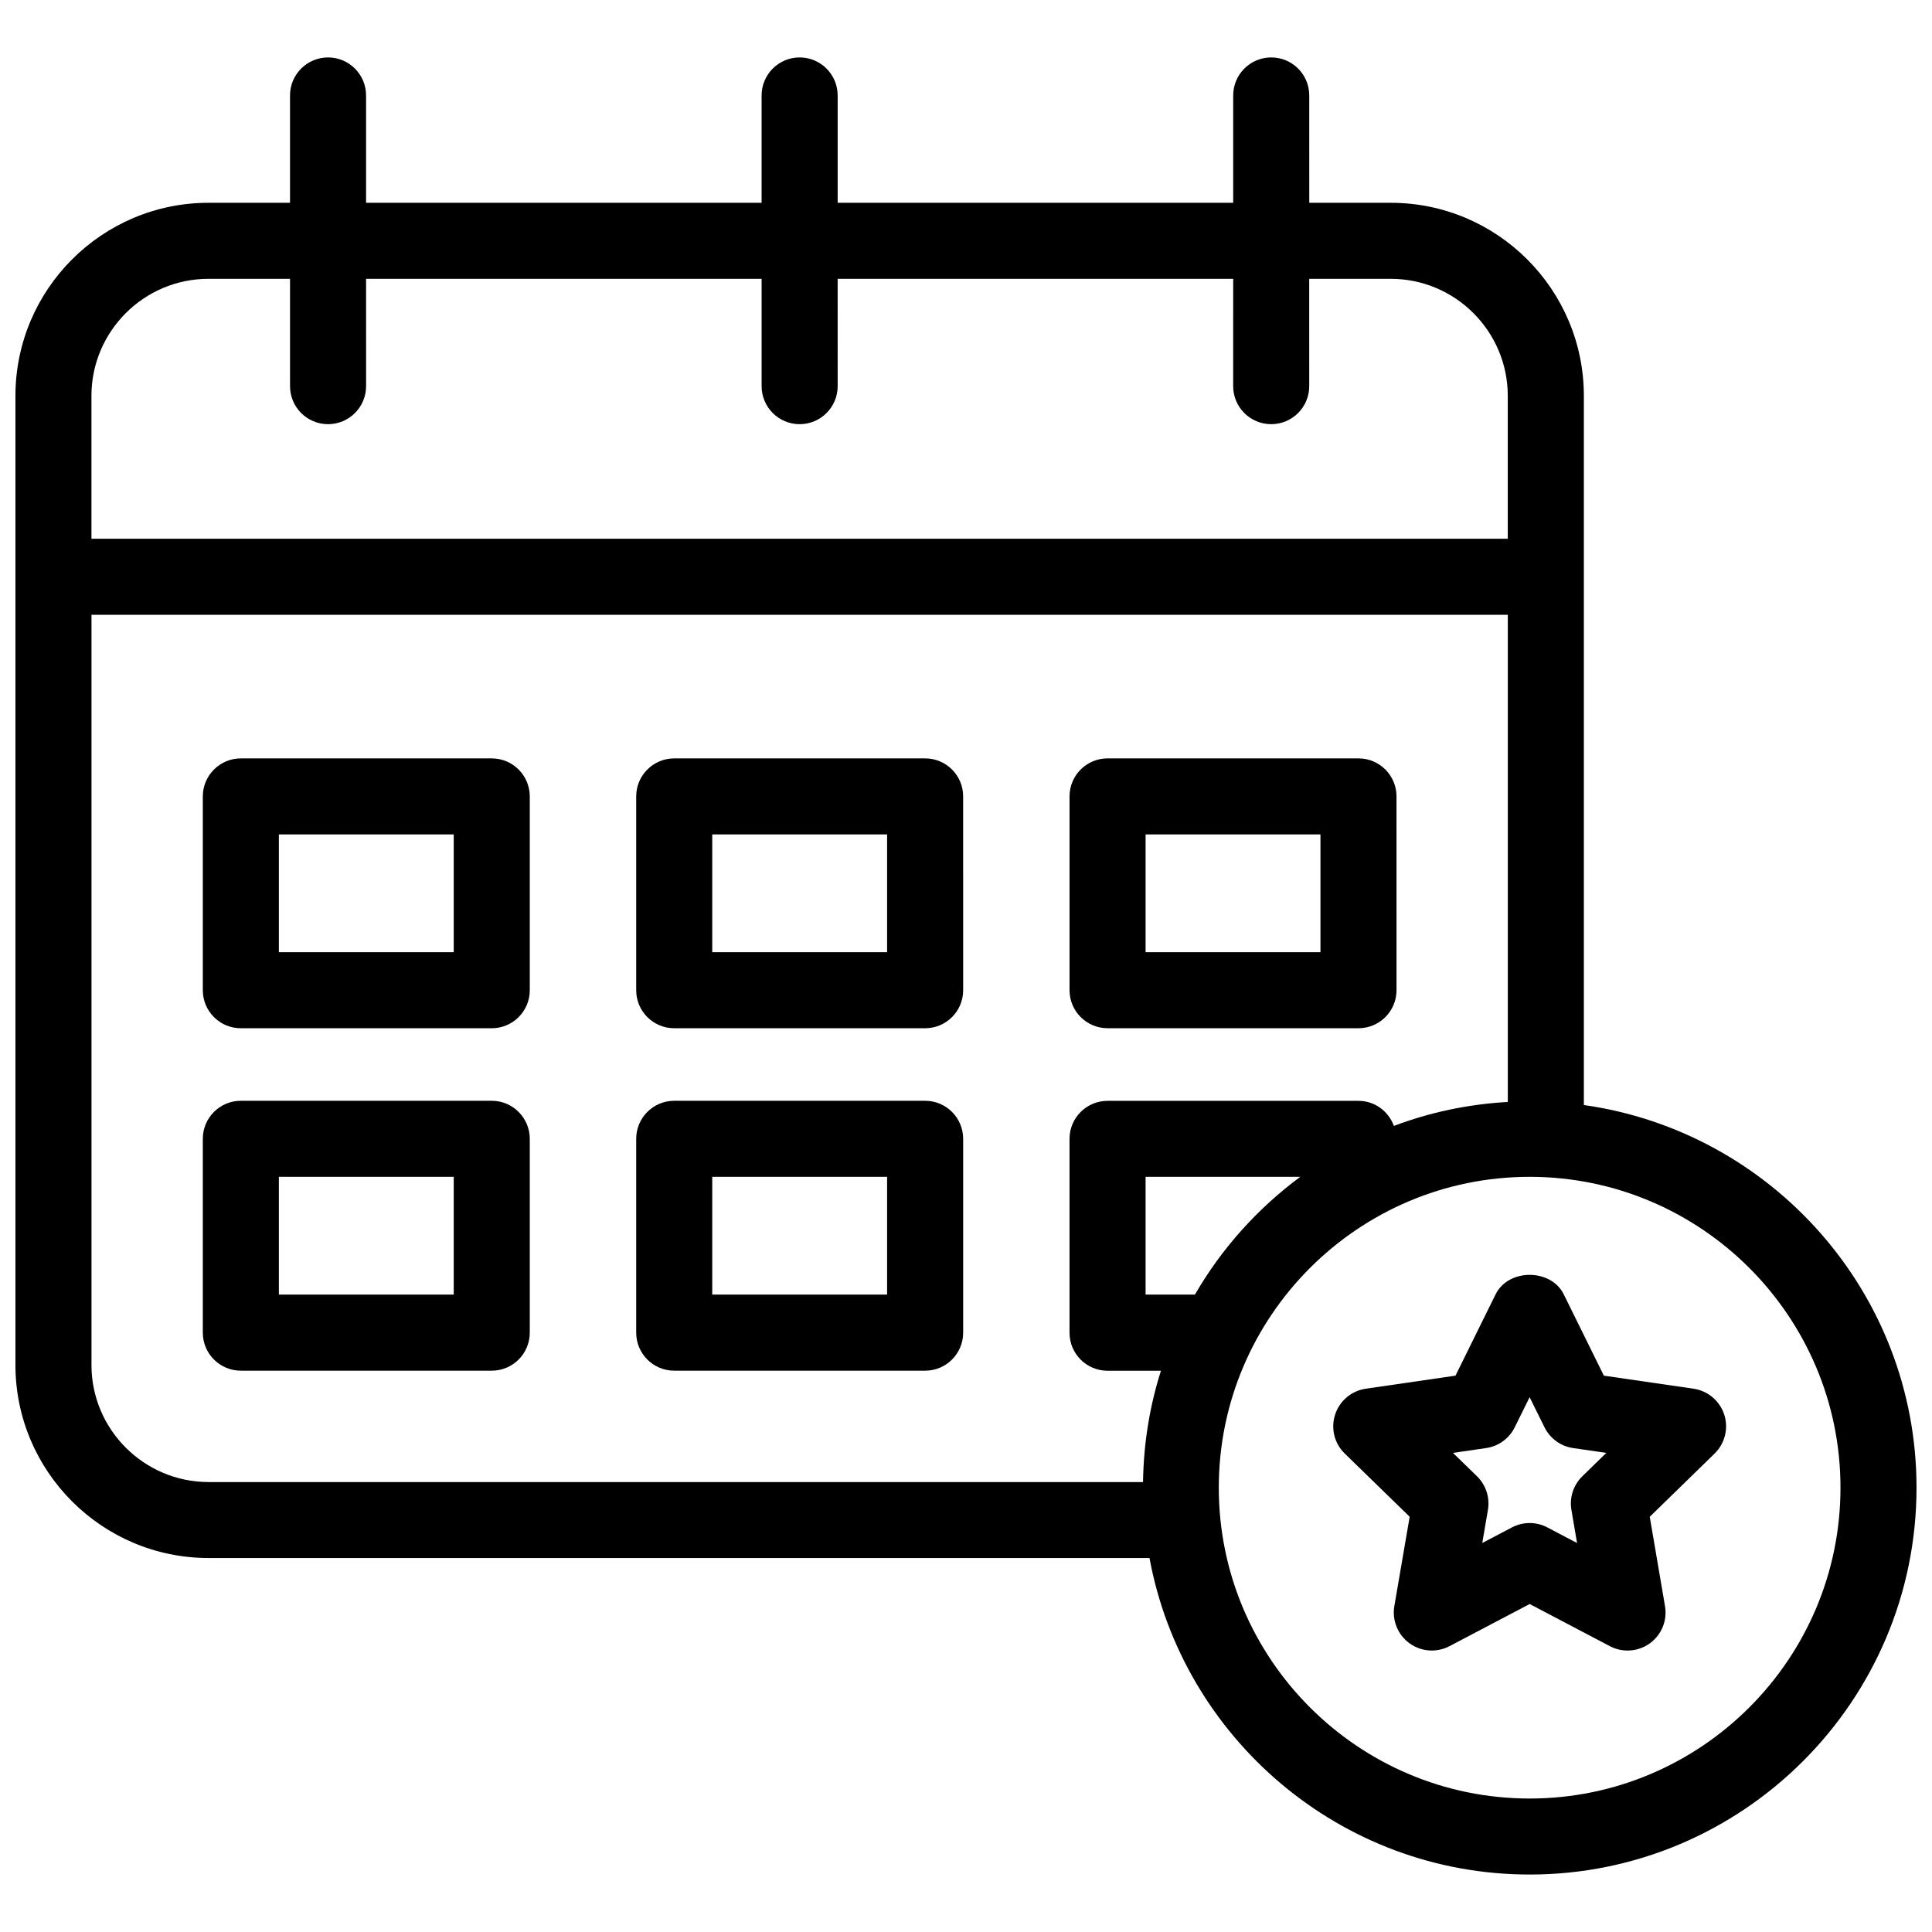
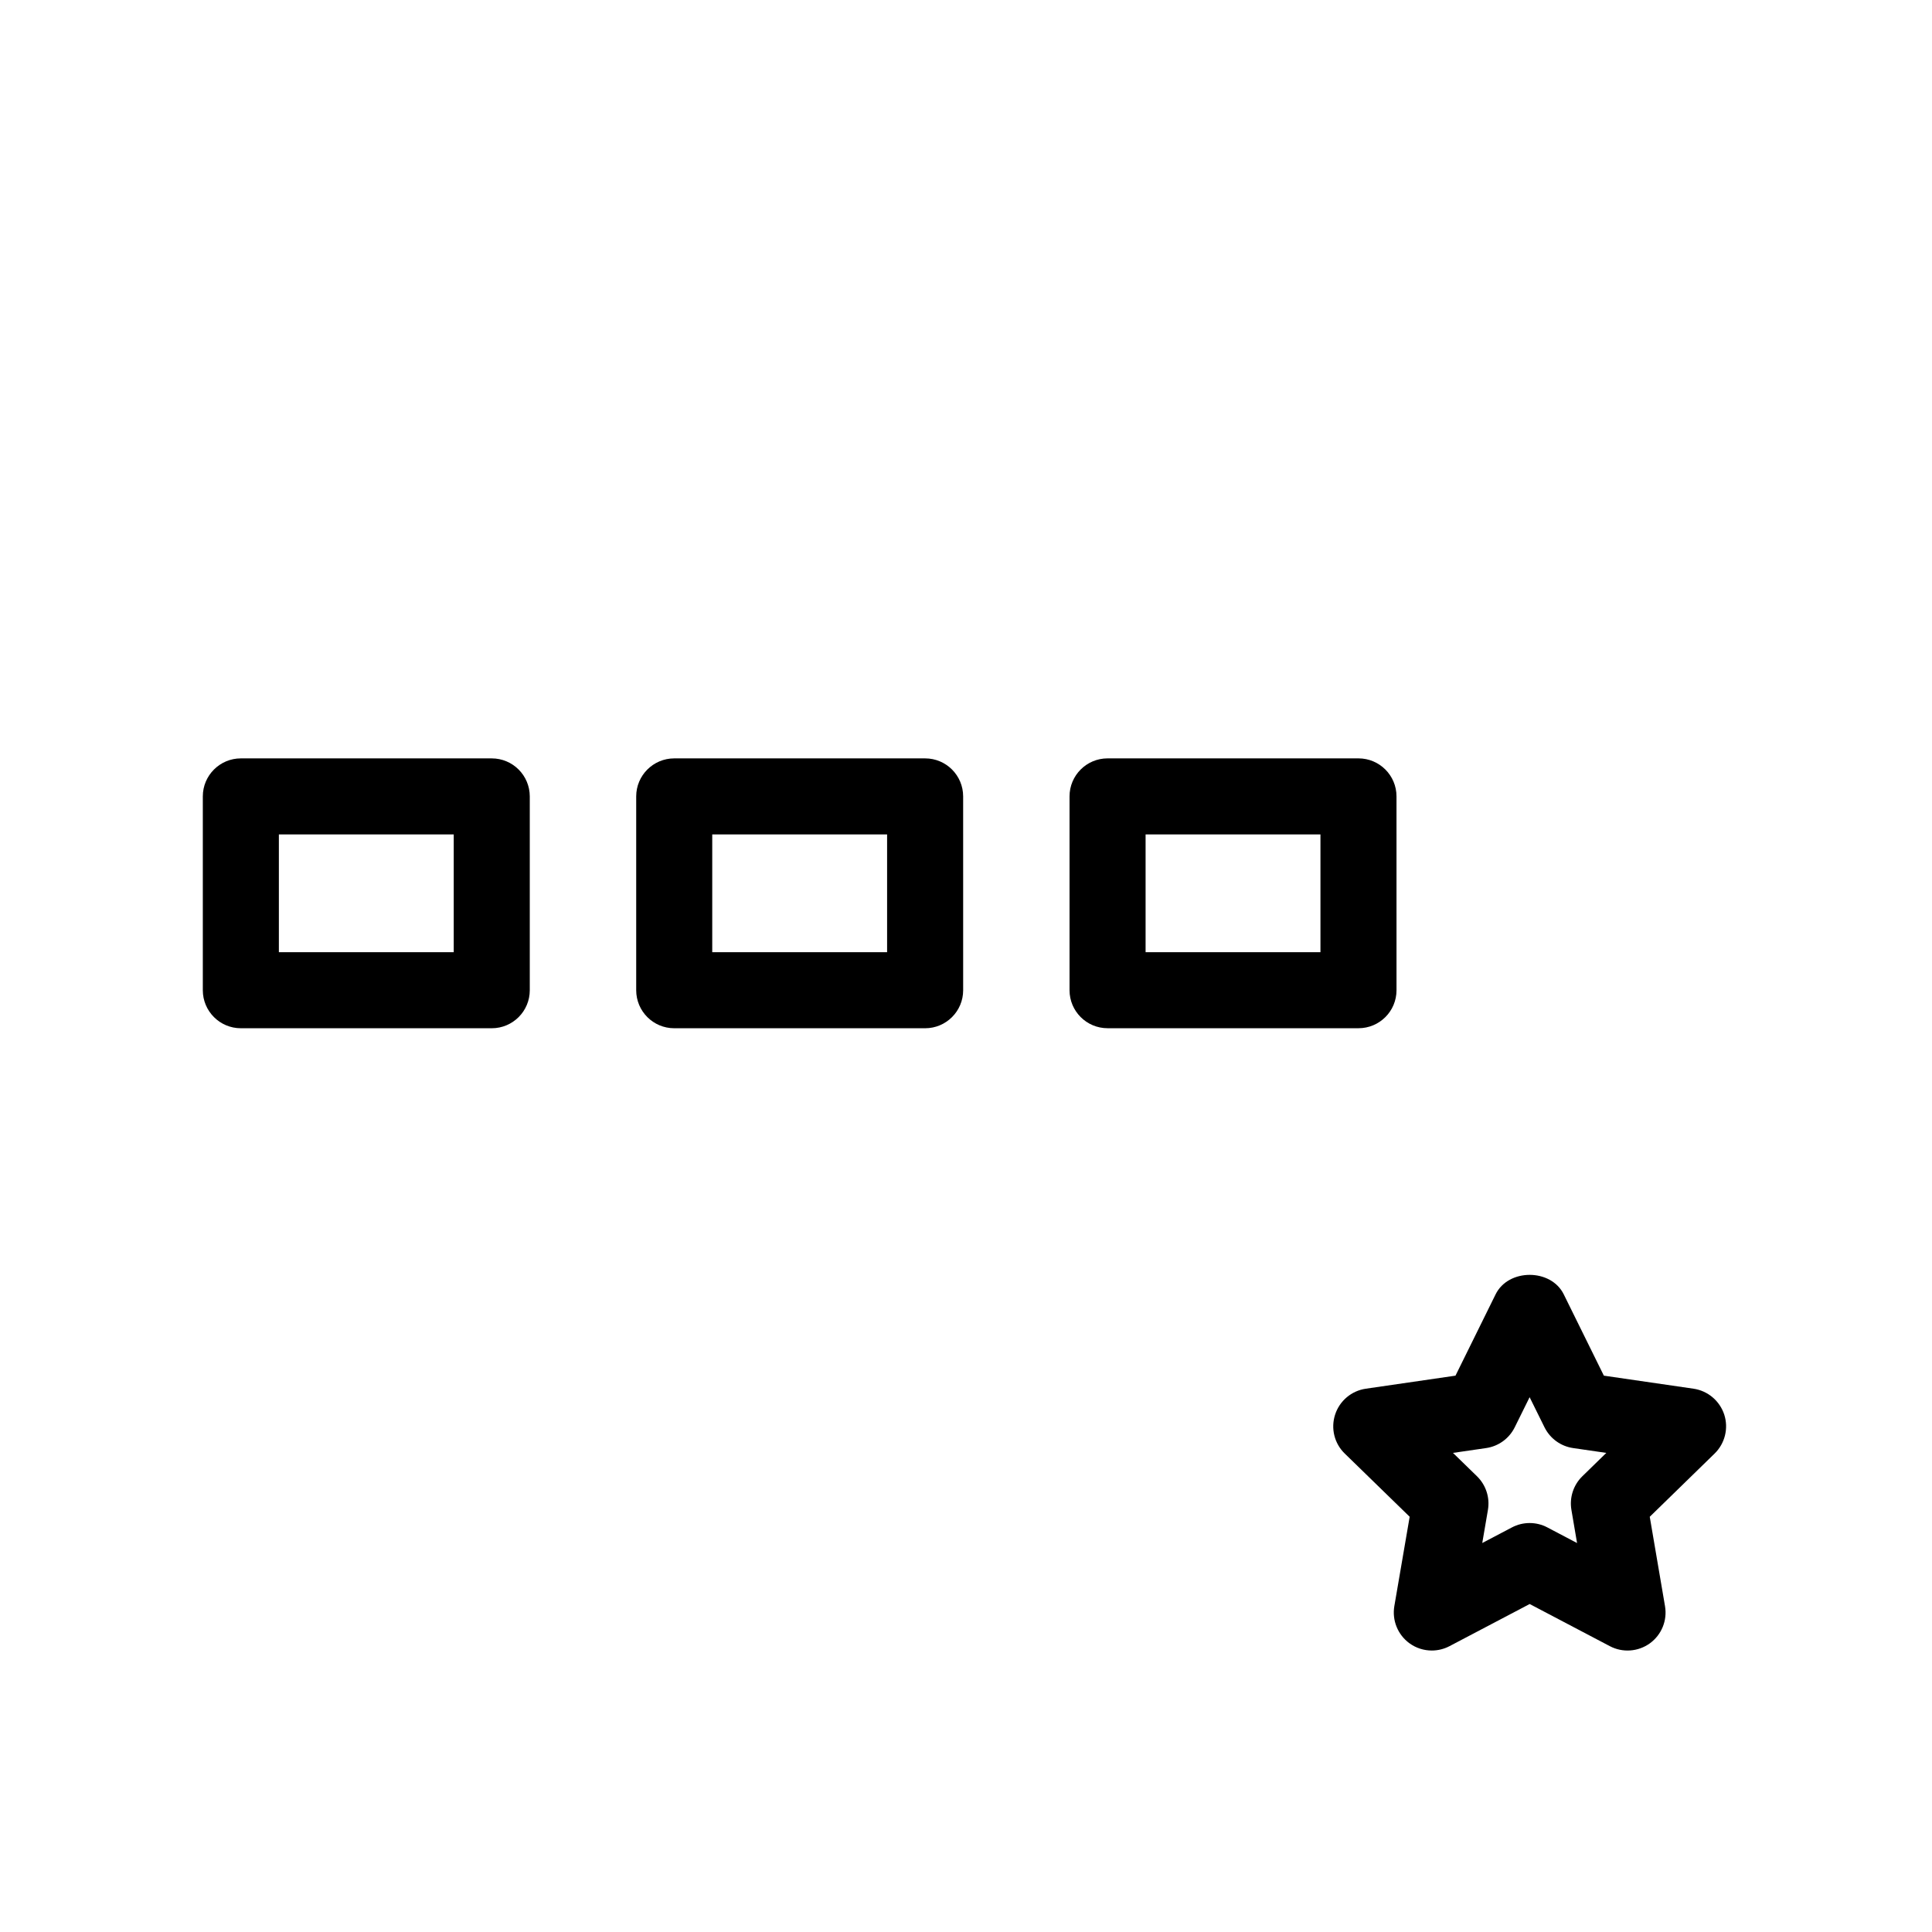
<svg xmlns="http://www.w3.org/2000/svg" width="800px" height="800px" version="1.1" viewBox="144 144 512 512">
  <defs>
    <clipPath id="a">
-       <path d="m148.09 159h503.81v482h-503.81z" />
-     </clipPath>
+       </clipPath>
  </defs>
  <path d="m274.31 344.98h-66.484c-5.562 0-10.078 4.516-10.078 10.078v51.359c0 5.57 4.516 10.078 10.078 10.078h66.492c5.562 0 10.078-4.504 10.078-10.078v-51.363c-0.012-5.57-4.516-10.074-10.086-10.074zm-10.078 51.355h-46.328v-31.203h46.34v31.203z" />
-   <path d="m274.31 435.72h-66.484c-5.562 0-10.078 4.504-10.078 10.078v51.367c0 5.57 4.516 10.078 10.078 10.078h66.492c5.562 0 10.078-4.504 10.078-10.078v-51.367c-0.012-5.574-4.516-10.078-10.086-10.078zm-10.078 51.367h-46.328v-31.215h46.34v31.215z" />
  <path d="m389.17 344.98h-66.492c-5.562 0-10.078 4.516-10.078 10.078v51.359c0 5.57 4.516 10.078 10.078 10.078h66.492c5.562 0 10.078-4.504 10.078-10.078l-0.004-51.363c0-5.57-4.512-10.074-10.074-10.074zm-10.078 51.355h-46.34v-31.203h46.34z" />
-   <path d="m389.17 435.72h-66.492c-5.562 0-10.078 4.504-10.078 10.078v51.367c0 5.57 4.516 10.078 10.078 10.078h66.492c5.562 0 10.078-4.504 10.078-10.078v-51.367c-0.004-5.574-4.516-10.078-10.078-10.078zm-10.078 51.367h-46.34v-31.215h46.34z" />
  <path d="m437.52 416.49h66.492c5.57 0 10.078-4.504 10.078-10.078l-0.004-51.355c0-5.562-4.504-10.078-10.078-10.078h-66.492c-5.57 0-10.078 4.516-10.078 10.078v51.359c0.004 5.562 4.508 10.074 10.082 10.074zm10.074-51.355h46.34v31.207h-46.34z" />
  <g clip-path="url(#a)">
-     <path d="m563.74 436.84v-187.93c0-28.215-22.953-51.168-51.168-51.168h-21.602l-0.004-28.445c0-5.562-4.504-10.078-10.078-10.078-5.57 0-10.078 4.516-10.078 10.078v28.445h-104.82v-28.445c0-5.562-4.516-10.078-10.078-10.078s-10.078 4.516-10.078 10.078v28.445h-104.82v-28.445c0-5.562-4.516-10.078-10.078-10.078s-10.078 4.516-10.078 10.078v28.445h-21.598c-28.215 0-51.168 22.953-51.168 51.168v256.81c0 28.215 22.953 51.168 51.168 51.168h249.37c8.797 47.648 50.594 83.883 100.75 83.883 56.527 0 102.52-45.988 102.52-102.52 0-51.652-38.418-94.375-88.164-101.41zm-364.48-218.95h21.602v28.445c0 5.562 4.516 10.078 10.078 10.078s10.078-4.516 10.078-10.078l-0.004-28.445h104.82v28.445c0 5.562 4.516 10.078 10.078 10.078s10.078-4.516 10.078-10.078l-0.004-28.445h104.82l-0.004 28.445c0 5.562 4.504 10.078 10.078 10.078 5.57 0 10.078-4.516 10.078-10.078l-0.004-28.445h21.602c17.098 0 31.016 13.914 31.016 31.016v37.867h-375.34v-37.867c0-17.098 13.914-31.016 31.016-31.016zm-31.016 287.83v-198.79h375.34v129.1c-10.578 0.594-20.707 2.769-30.188 6.348-1.422-3.859-5.039-6.641-9.391-6.641h-66.492c-5.57 0-10.078 4.504-10.078 10.078v51.367c0 5.57 4.504 10.078 10.078 10.078h14.148c-2.973 9.332-4.594 19.234-4.746 29.504l-247.66-0.004c-17.102-0.023-31.016-13.938-31.016-31.035zm292.42-18.633h-13.07v-31.215h40.988c-11.312 8.375-20.844 18.984-27.918 31.215zm88.711 133.54c-45.422 0-82.383-36.949-82.383-82.371s36.961-82.383 82.383-82.383 82.371 36.961 82.371 82.383-36.949 82.371-82.371 82.371z" />
-   </g>
+     </g>
  <path d="m592.8 512.02-23.758-3.457-10.629-21.543c-3.387-6.891-14.68-6.891-18.066 0l-10.629 21.543-23.758 3.457c-3.797 0.555-6.953 3.203-8.141 6.863-1.188 3.656-0.203 7.656 2.559 10.328l17.199 16.746-4.062 23.668c-0.645 3.777 0.906 7.598 4 9.855 1.754 1.281 3.84 1.926 5.926 1.926 1.602 0 3.215-0.383 4.695-1.16l21.242-11.164 21.242 11.164c3.394 1.793 7.508 1.492 10.621-0.754 3.102-2.258 4.656-6.074 4-9.863l-4.039-23.668 17.191-16.758c2.742-2.68 3.727-6.68 2.551-10.316-1.203-3.652-4.348-6.312-8.145-6.867zm-29.465 23.207c-2.367 2.309-3.457 5.652-2.891 8.918l1.492 8.777-7.871-4.141c-1.473-0.777-3.082-1.16-4.695-1.16-1.613 0-3.215 0.383-4.695 1.16l-7.859 4.133 1.5-8.766c0.562-3.266-0.523-6.602-2.902-8.926l-6.359-6.188 8.785-1.281c3.285-0.473 6.117-2.539 7.586-5.512l3.941-7.969 3.941 7.969c1.473 2.973 4.301 5.039 7.586 5.512l8.797 1.281z" />
</svg>